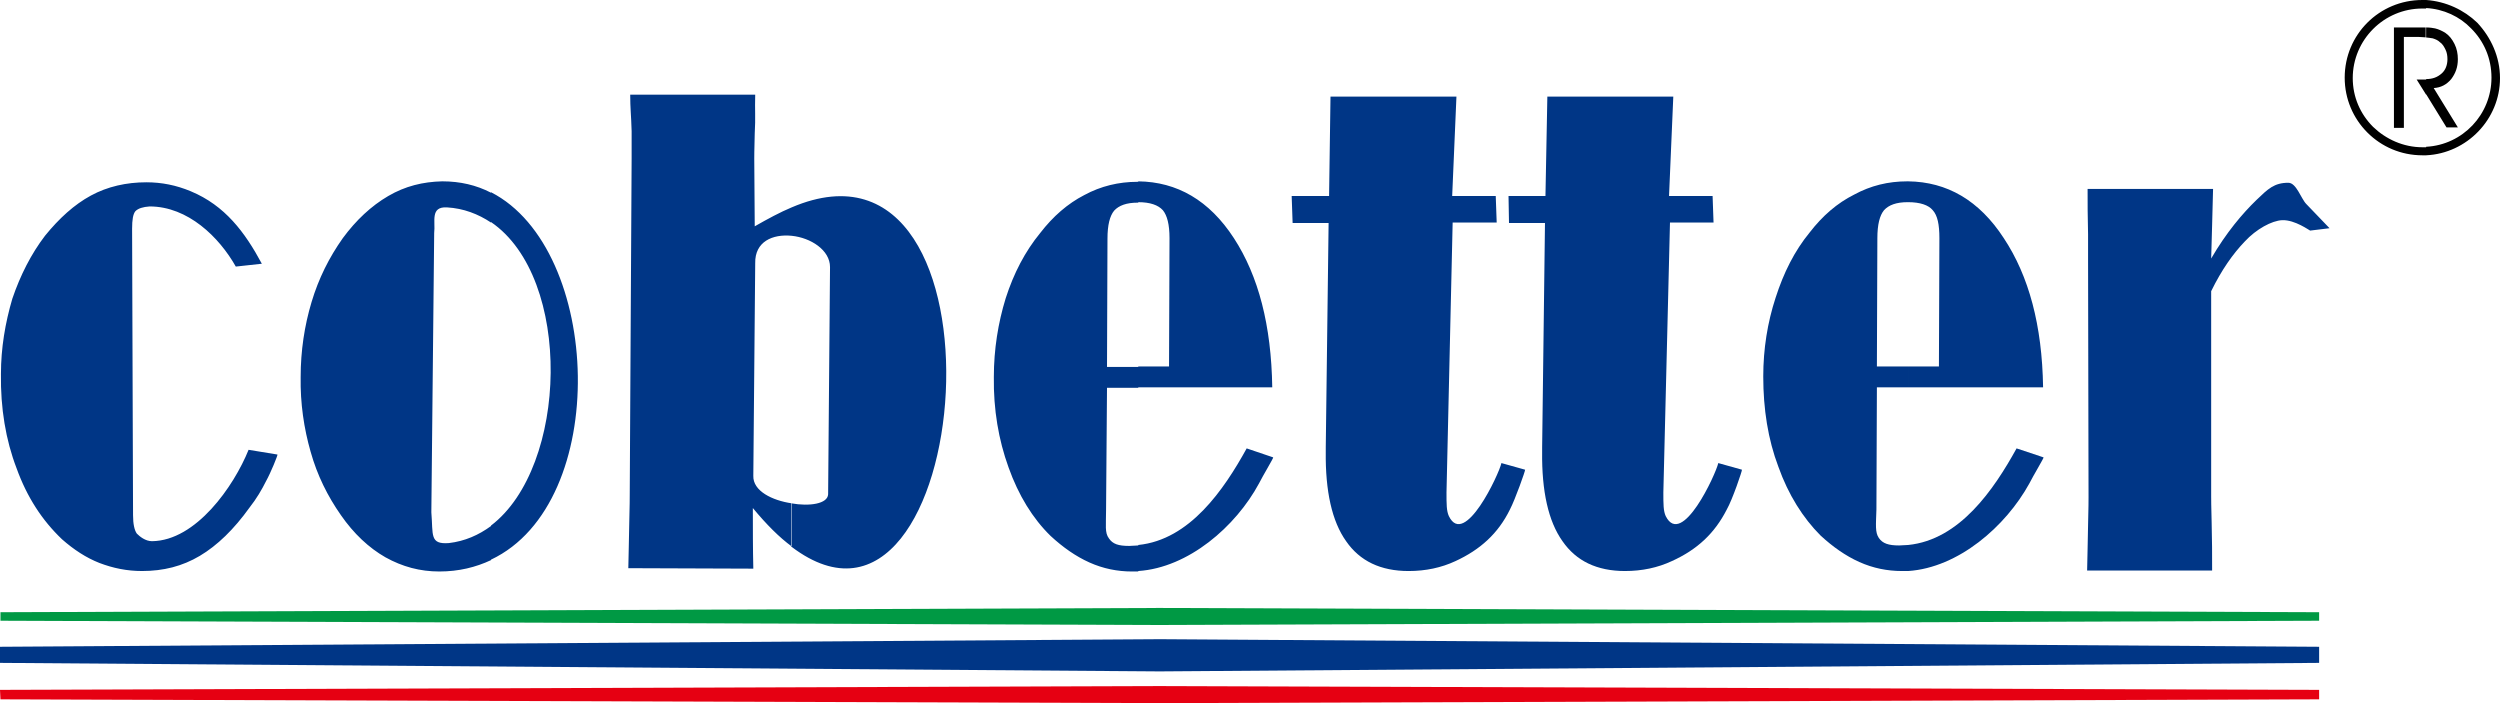
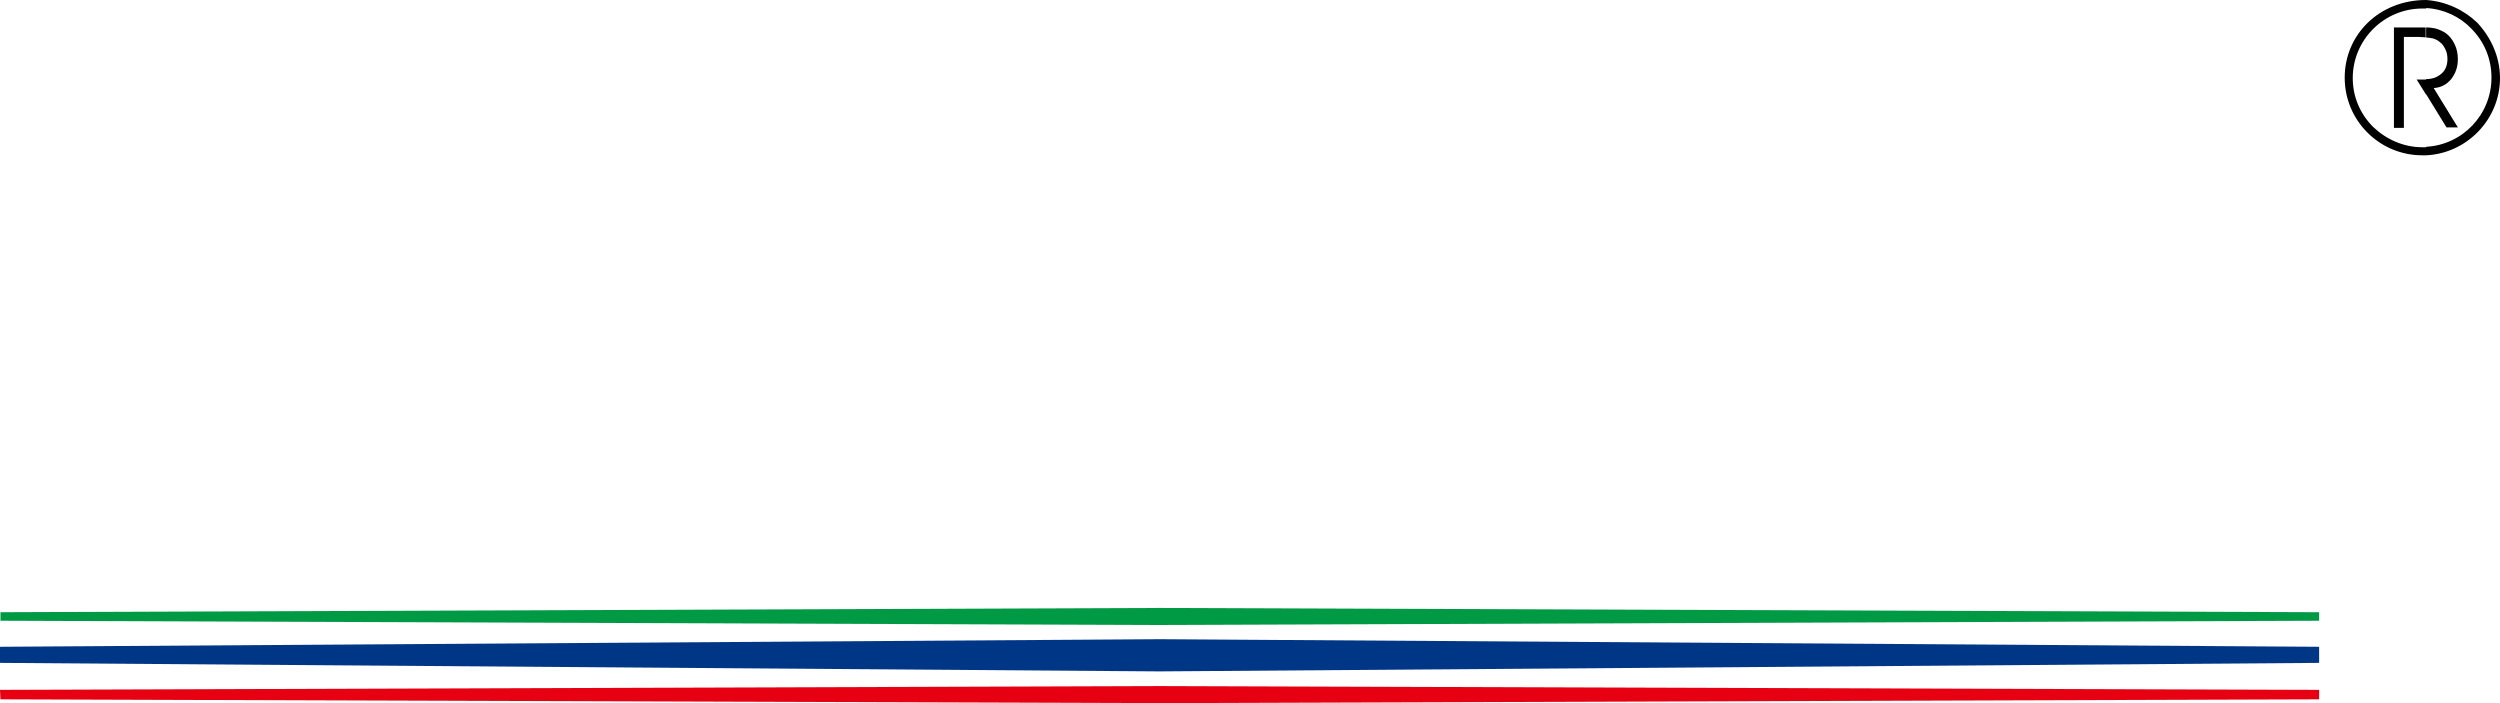
<svg xmlns="http://www.w3.org/2000/svg" viewBox="0 0 528 148.5" data-sanitized-data-name="图层 1" data-name="图层 1" id="_图层_1">
  <defs>
    <style>
      .cls-1 {
        fill: #003686;
      }

      .cls-1, .cls-2, .cls-3, .cls-4 {
        fill-rule: evenodd;
      }

      .cls-2 {
        fill: #094;
      }

      .cls-3 {
        fill: #e60012;
      }
    </style>
  </defs>
-   <path d="M512.4,5.8c.8,0,1.4,.1,1.9,.2,.8,.2,1.4,.5,2.1,.9,.9,.6,1.5,1.4,2,2.4s.7,2.1,.7,3.2c0,1.7-.5,3-1.4,4.2-1,1.2-2.2,1.8-3.7,1.9l5.1,8.3h-2.4l-4.3-7v-3.2h0c1.4,0,2.4-.4,3.3-1.2,.8-.7,1.2-1.8,1.2-3,0-.7-.1-1.4-.4-2-.3-.6-.6-1.2-1.2-1.6-.4-.4-.9-.6-1.5-.8-.4-.1-.9-.1-1.5-.2v-2.1h.1Zm0,27c8.6-.4,15.6-7.6,15.6-16.3,0-4.5-1.9-8.6-4.8-11.7-2.8-2.7-6.6-4.5-10.8-4.8V1.7c3.7,.2,7.1,1.8,9.5,4.3,2.7,2.7,4.3,6.3,4.3,10.4,0,7.8-6.1,14.2-13.8,14.6v1.8Zm-4.7-25V27h-2.1V5.8h6.8v2.1c-.4,0-1-.1-1.6-.1h-3.1Zm4.7,12.2v-3.2h-2l2,3.2h0ZM512.4,0h-.8C502.5,0,495.2,7.3,495.2,16.4c0,4.5,1.8,8.6,4.8,11.6s7.1,4.8,11.6,4.8h.8v-1.7h-.8c-4,0-7.7-1.7-10.4-4.3-2.7-2.7-4.3-6.3-4.3-10.3,0-8.1,6.6-14.7,14.7-14.7h.8V0h0Z" class="cls-4" />
-   <path d="M240.4,120.6v-5.5c10.9-1.1,18.1-11.7,22.9-20.4l5.6,1.9c.1,.1-2.2,3.9-3,5.5-4.9,9.1-14.9,17.8-25.5,18.5h0Zm0-38.8v-4.4h6.5l.1-27.1c0-2.9-.5-4.8-1.4-5.9-1-1.1-2.7-1.7-5.2-1.7v-4.4c8.2,.1,15,4,20.2,12,5.2,8,7.9,18.4,8.1,31.5h-28.3Zm67.2-61.4l-.9,21h9.2l.2,5.6h-9.3l-1.3,57c0,2.5,0,3.9,.5,5,3.3,6.8,10.6-8.9,11.1-11.2l5,1.4c.1,.1-2.1,6.3-3.2,8.4-2.5,5.1-6.3,8.5-11.5,10.9-3,1.4-6.3,2.1-9.9,2.1-5.9,0-10.3-2.1-13.2-6.3-3-4.2-4.4-10.6-4.3-18.9v-.9l.6-47.4h-7.6l-.2-5.7h7.9l.3-21h26.6Zm159.4,84.6c0,.2,0,2,.1,5.4,.1,3.5,.1,6.8,.1,10.1h-26.4c.1-2.9,.1-6,.2-9.6,.1-3.5,.1-5.5,.1-5.9l-.1-49.7v-5.8c-.1-3.5-.1-6.8-.1-9.6h26.5c-.1,2.6-.1,5.1-.2,7.6-.1,2.4-.1,4.8-.2,7.1,3.2-5.5,6.6-9.5,9.6-12.4,2.4-2.3,3.7-3.6,6.7-3.6,1.7,0,2.7,3.4,3.8,4.5l4.9,5.1-4.1,.5c-.1,0-3.2-2.3-5.9-2.2-2.2,.1-5.5,1.9-7.9,4.5-2.5,2.6-4.9,6-7.1,10.5v43.5ZM240.4,38.4v4.4h-.1c-2.4,0-4,.6-5,1.7-.9,1.1-1.4,3-1.4,5.9l-.1,27.1h6.6v4.4h-6.6l-.2,25.8c0,3.3-.3,4.8,.6,6,.8,1.2,2,1.6,4.3,1.6,.6,0,1.3-.1,1.9-.1v5.5h-1.3c-3.1,0-6.1-.6-9-1.9s-5.6-3.2-8.2-5.6c-3.8-3.7-6.8-8.6-8.9-14.5-2.1-5.8-3.2-12.2-3.1-19.1,0-5.8,.9-11.4,2.5-16.6,1.7-5.3,4.1-9.9,7.3-13.8,2.7-3.5,5.8-6.2,9.3-8,3.5-1.9,7.3-2.8,11.2-2.8h.2Zm-73.2,77.1c38.6,29.2,48.2-92.3,0-71.7v6c4,.4,8.1,3,8.1,6.6l-.4,48c-.1,2-3.9,2.6-7.8,1.9v9.2h.1Zm0-71.7v6c-4-.4-7.8,1.2-7.7,5.8l-.4,44.9c-.1,3.2,4,5.2,8.1,5.8v9.1c-2.6-1.9-5.3-4.6-8.2-8.1,0,4.3,0,8.6,.1,12.8l-26.4-.1c.1-2.9,.1-6.1,.2-9.6s.1-5.5,.1-5.9l.4-71v-5.8c-.1-3.5-.3-4.8-.3-7.7h26.4c-.1,3.2,.1,4.8-.1,8.2-.1,3.4-.1,5.2-.1,5.3l.1,14.3c2.8-1.6,5.4-3,7.8-4h0Zm-63.5,74.4v-7.2c16.3-12.4,17.3-52.3,0-64.1v-6.3c23.5,12,25.4,65.6,0,77.6ZM27.9,48.3l.2,60.5c0,1.9,.3,3.2,.8,3.9,.6,.6,1.8,1.6,3.2,1.6,9.3-.1,17.3-11.6,20.4-19.3l6.1,1c.1,.1-1.4,3.8-2.4,5.6-.9,1.8-2,3.7-3.5,5.6-3.3,4.6-6.8,8-10.5,10.2s-7.7,3.2-12.2,3.2c-3.2,0-6.1-.6-9-1.7-2.8-1.1-5.4-2.8-7.9-5-4.2-4-7.4-8.9-9.6-15C1.2,92.9,.1,86.2,.2,79c0-5.5,.9-10.8,2.4-15.9,1.7-5,4-9.5,6.9-13.3,3-3.7,6.2-6.6,9.7-8.5s7.5-2.8,11.7-2.8c3.2,0,6.3,.6,9.4,1.9,7.2,3,11.4,8.6,15,15.3l-5.5,.6c-3.5-6.2-10.1-12.7-18.2-12.7-1.4,.1-2.4,.4-3,1-.5,.6-.7,1.8-.7,3.7h0Zm75.8-7.6v6.3c-2.7-1.8-5.8-3-9.3-3.2-3.6-.2-2.4,3-2.7,5.4l-.6,59c.4,4.8-.4,6.8,3.7,6.5,3.4-.4,6.3-1.7,8.9-3.6v7.2c-3.2,1.5-6.8,2.4-10.9,2.4s-7.8-1-11.4-3c-3.5-2-6.7-5-9.4-8.9-2.8-4-5-8.4-6.4-13.4-1.4-4.9-2.2-10.2-2.1-15.8,0-5.5,.8-10.8,2.3-15.8s3.7-9.4,6.6-13.5c2.8-3.8,6-6.8,9.6-8.9,3.6-2.1,7.3-3,11.4-3.1,3.8,0,7.2,.8,10.3,2.4Z" class="cls-1" />
-   <path d="M353.4,20.4l-.9,21h9.2l.2,5.6h-9.2l-1.4,57c0,2.5,0,3.9,.5,5,3.4,6.8,10.6-8.9,11.1-11.2l5,1.4c.1,.1-2,6.3-3.2,8.4-2.6,5.1-6.3,8.5-11.6,10.9-3,1.4-6.3,2.1-9.9,2.1-5.9,0-10.3-2.1-13.2-6.3-3-4.2-4.4-10.6-4.3-18.9v-.9l.6-47.4h-7.6l-.1-5.7h7.8l.4-21h26.6Z" class="cls-1" />
-   <path d="M403,77.4h6.5l.1-27.1c0-2.9-.4-4.8-1.4-5.9-.9-1.1-2.7-1.7-5.2-1.7v-4.4c8.2,.1,15,4,20.2,12,5.3,8,8.1,18.4,8.3,31.5h-28.5v-4.4h0Zm0,43.2v-5.5c10.9-1.1,18.1-11.7,22.9-20.4l5.7,1.9c.1,.1-2.2,3.9-3,5.5-5,9.1-15,17.8-25.6,18.5Zm-6.6-43.2h6.6v4.4h-6.6l-.1,25.8c-.1,3.3-.3,4.8,.5,6s2.1,1.6,4.3,1.6c.6,0,1.3-.1,1.9-.1v5.5h-1.3c-3.1,0-6.1-.6-9-1.9s-5.6-3.2-8.2-5.6c-3.7-3.7-6.8-8.6-8.9-14.5-2.2-5.8-3.2-12.2-3.2-19.1,0-5.8,.9-11.4,2.6-16.6,1.7-5.3,4-9.9,7.2-13.8,2.7-3.5,5.8-6.2,9.4-8,3.5-1.9,7.2-2.8,11.2-2.8h.2v4.4h-.1c-2.4,0-4,.6-5,1.7-.9,1.1-1.4,3-1.4,5.9l-.1,27.1Z" class="cls-1" />
+   <path d="M512.4,5.8c.8,0,1.4,.1,1.9,.2,.8,.2,1.4,.5,2.1,.9,.9,.6,1.5,1.4,2,2.4s.7,2.1,.7,3.2c0,1.7-.5,3-1.4,4.2-1,1.2-2.2,1.8-3.7,1.9l5.1,8.3h-2.4l-4.3-7v-3.2h0c1.4,0,2.4-.4,3.3-1.2,.8-.7,1.2-1.8,1.2-3,0-.7-.1-1.4-.4-2-.3-.6-.6-1.2-1.2-1.6-.4-.4-.9-.6-1.5-.8-.4-.1-.9-.1-1.5-.2v-2.1h.1Zm0,27c8.6-.4,15.6-7.6,15.6-16.3,0-4.5-1.9-8.6-4.8-11.7-2.8-2.7-6.6-4.5-10.8-4.8V1.7c3.7,.2,7.1,1.8,9.5,4.3,2.7,2.7,4.3,6.3,4.3,10.4,0,7.8-6.1,14.2-13.8,14.6v1.8Zm-4.7-25V27h-2.1V5.8h6.8v2.1c-.4,0-1-.1-1.6-.1h-3.1Zm4.7,12.2v-3.2h-2l2,3.2h0ZM512.4,0C502.5,0,495.2,7.3,495.2,16.4c0,4.5,1.8,8.6,4.8,11.6s7.1,4.8,11.6,4.8h.8v-1.7h-.8c-4,0-7.7-1.7-10.4-4.3-2.7-2.7-4.3-6.3-4.3-10.3,0-8.1,6.6-14.7,14.7-14.7h.8V0h0Z" class="cls-4" />
  <polygon points="244.9 132 489.8 131.1 489.8 129.3 244.9 128.4 .1 129.3 .1 131.1 244.9 132" class="cls-2" />
  <polygon points="244.9 141.8 0 140 0 136.6 244.6 135 244.9 135 245.4 135 489.8 136.6 489.8 140 244.9 141.8" class="cls-1" />
  <polygon points="244.9 148.5 .1 147.7 0 145.7 244.9 144.9 489.8 145.7 489.8 147.7 244.9 148.5" class="cls-3" />
</svg>